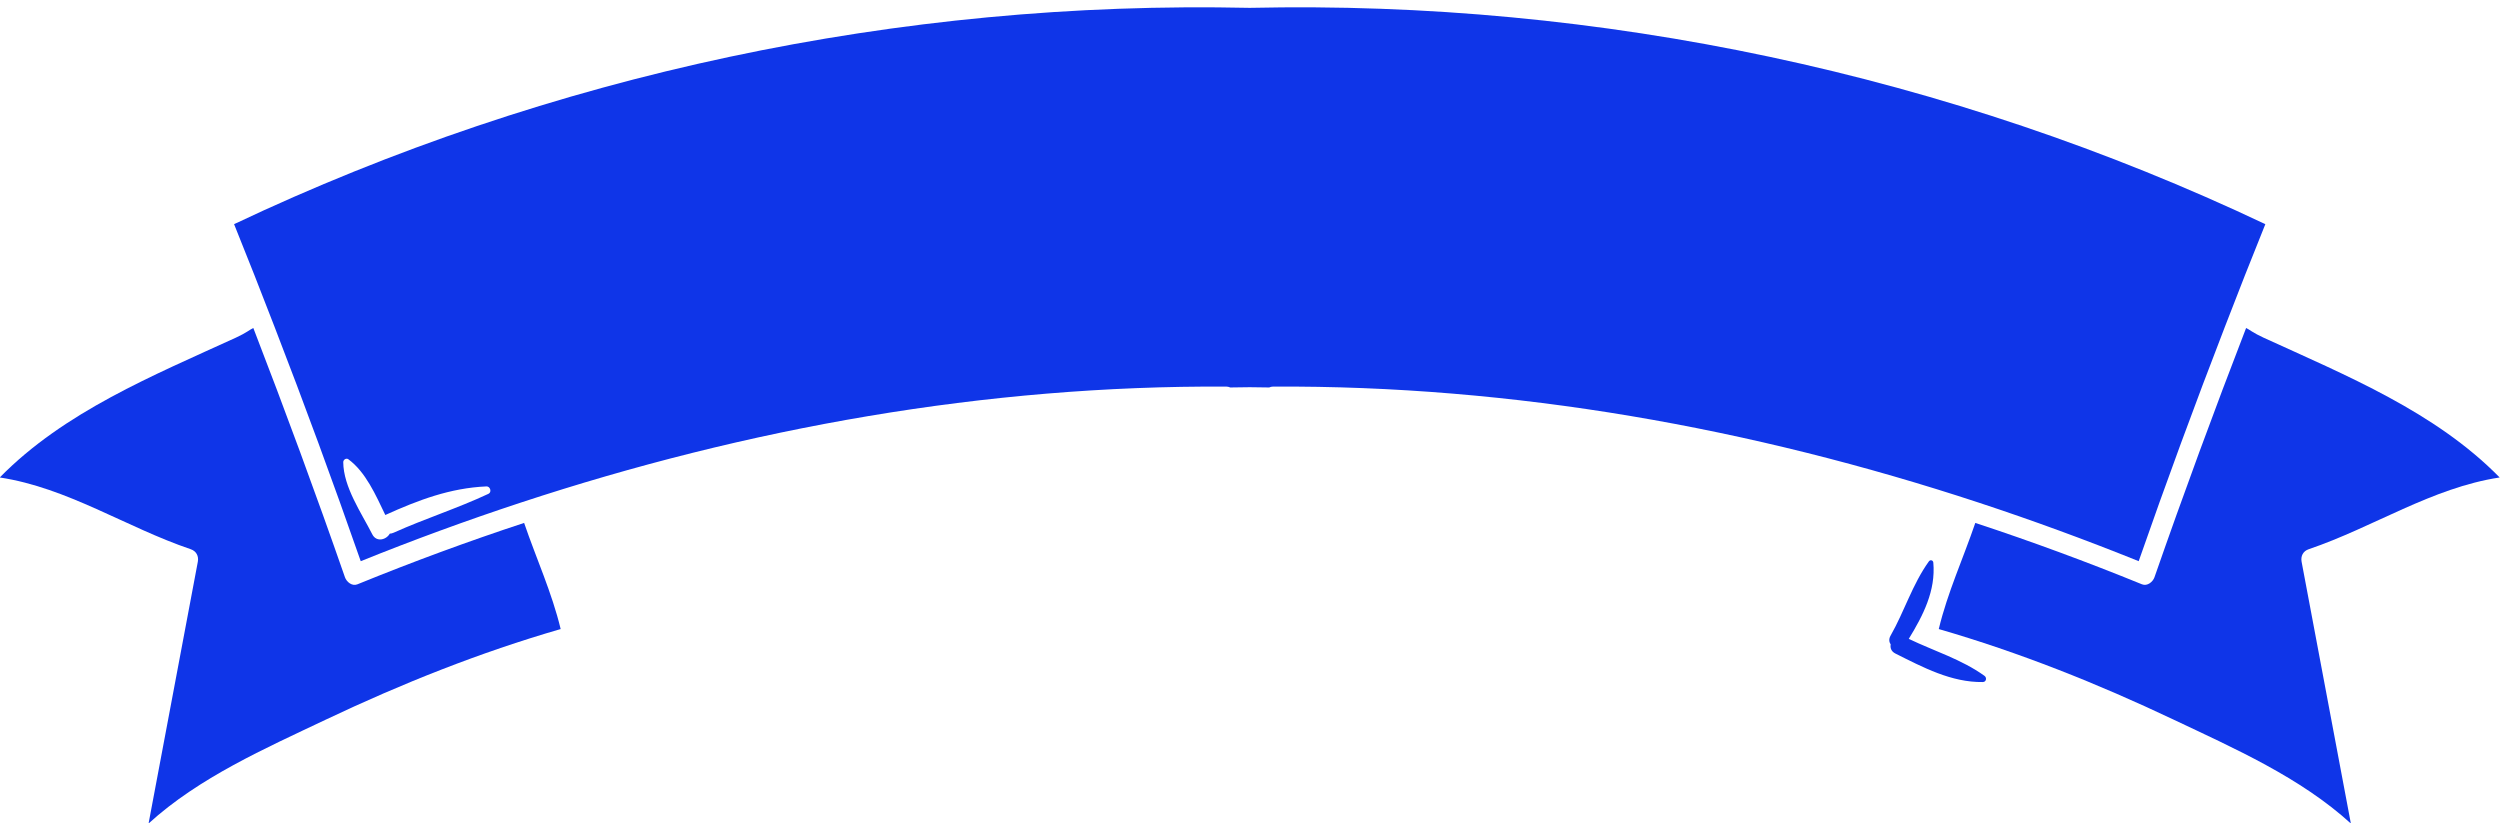
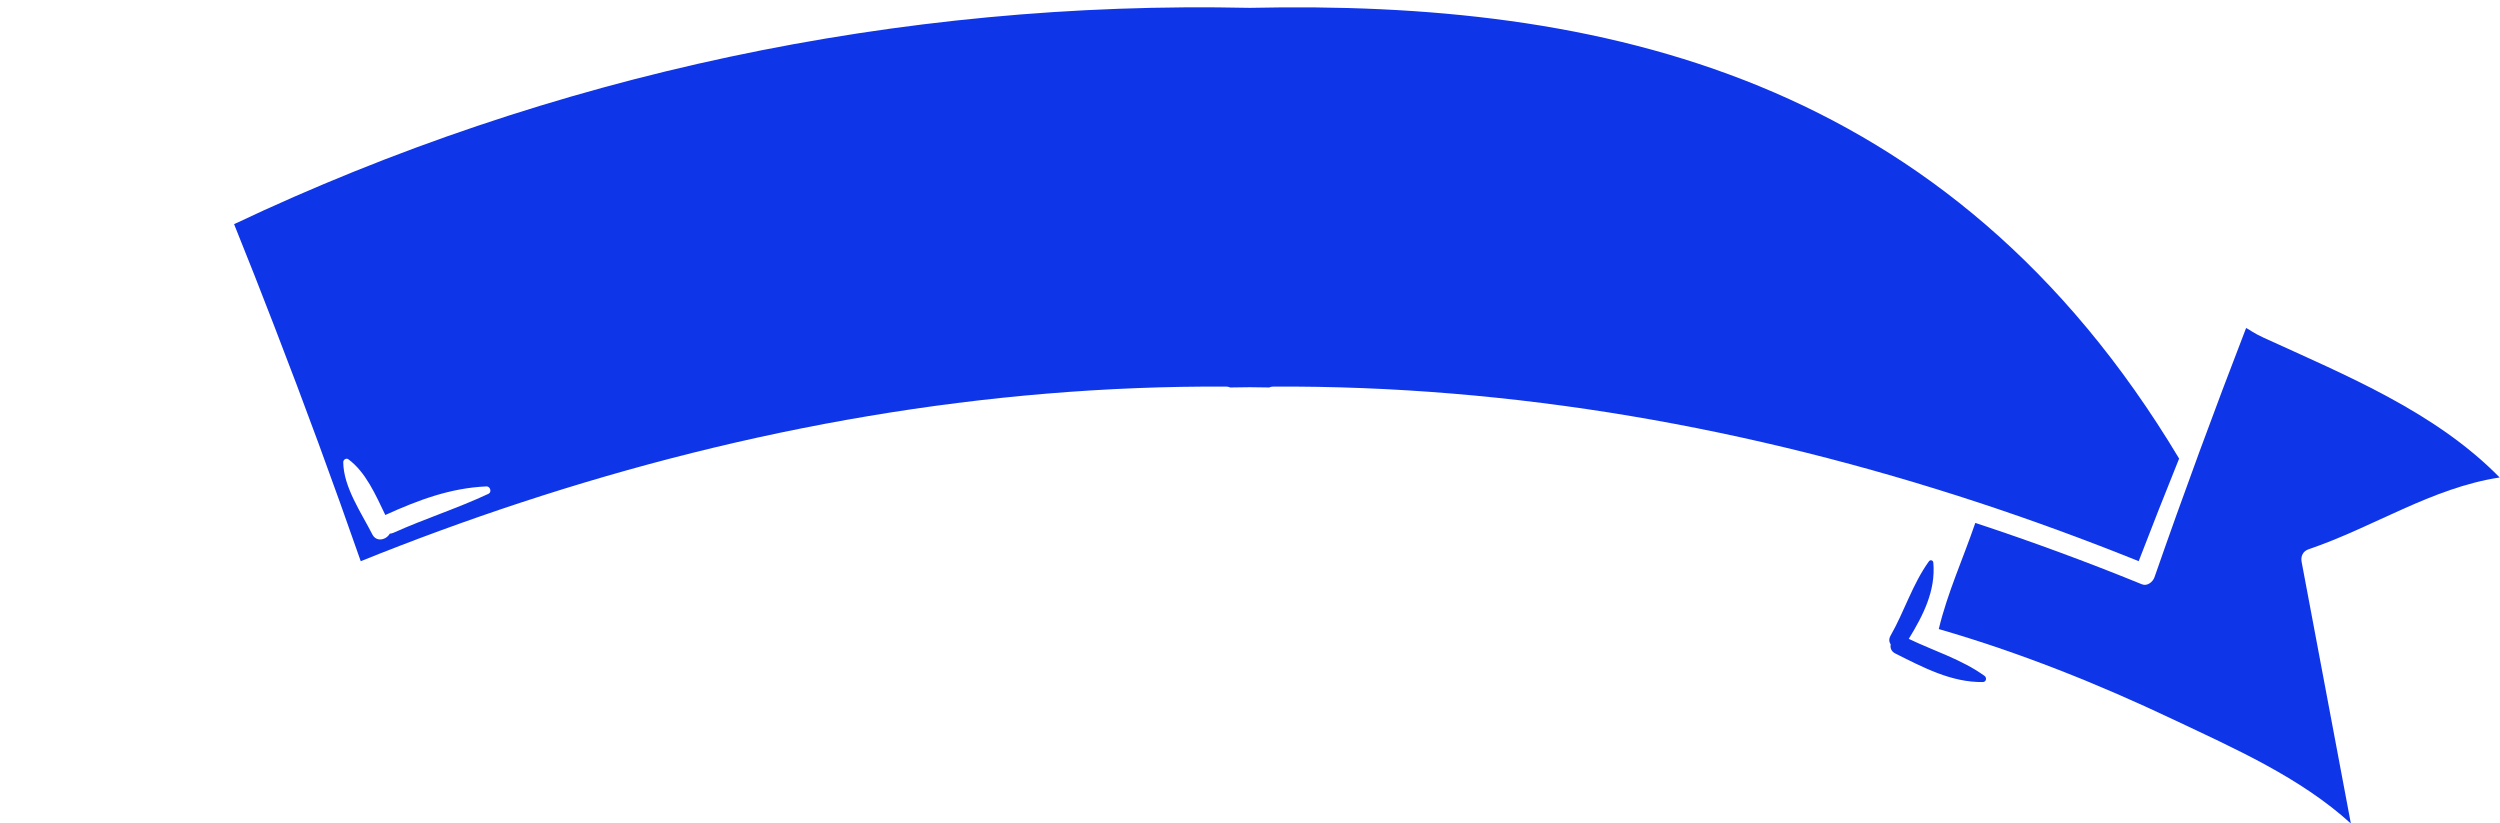
<svg xmlns="http://www.w3.org/2000/svg" fill="#0f35e8" height="141.7" preserveAspectRatio="xMidYMid meet" version="1" viewBox="34.9 178.5 430.3 141.7" width="430.3" zoomAndPan="magnify">
  <g id="change1_1">
-     <path d="M96.42,279.072c-0.92,0.38-1.87-0.41-2.15-1.22 C89.26,263.452,83.99,249.162,78.5,234.952c-0.52,0.23-1.23,0.86-3.01,1.67 c-14.2,6.5-29.54,12.75-40.63,24.06c11.69,1.78,21.72,8.57,32.87,12.35 c0.96,0.33,1.4,1.18,1.22,2.15c-2.82,15.02-5.65,30.04-8.48,45.06 c8.7-7.93,20.07-12.92,30.55-17.9 c13.06-6.19,26.49-11.55,40.38-15.57c-1.5-6.26-4.21-12.17-6.29-18.27 C115.44,271.692,105.86,275.222,96.42,279.072z" />
    <path d="M432.27,273.032c11.15-3.78,21.18-10.57,32.87-12.35 c-11.09-11.31-26.43-17.56-40.63-24.06c-1.78-0.81-2.49-1.43-3.01-1.67 c-5.49,14.21-10.76,28.51-15.77,42.9c-0.28,0.8-1.23,1.59-2.15,1.22 c-9.44-3.85-19.02-7.38-28.69-10.57 c-2.08,6.1-4.79,12.01-6.29,18.27 c13.89,4.02,27.32,9.38,40.38,15.57 c10.48,4.97,21.85,9.97,30.55,17.9 c-2.83-15.02-5.66-30.04-8.48-45.06 C430.87,274.202,431.32,273.352,432.27,273.032z" />
-     <path d="M403.01,275.092c4.72-13.53,9.67-26.98,14.84-40.35 c2.27-5.9,4.59-11.79,6.96-17.66C370.34,191.282,310.25,178.522,250,179.852 c-60.25-1.33-120.34,11.43-174.81,37.23c2.37,5.87,4.69,11.76,6.96,17.66 c5.17,13.37,10.12,26.82,14.84,40.35 c9.05-3.65,18.21-7.01,27.47-10.06 c39.19-12.91,80.15-20.22,121.53-19.99c0.22,0,0.45,0.06,0.66,0.15 c2.24-0.06,4.46-0.06,6.7,0c0.21-0.09,0.44-0.15,0.66-0.15 c41.38-0.23,82.34,7.08,121.53,19.99 C384.8,268.082,393.96,271.442,403.01,275.092z M118.98,263.492 c-5.35,2.51-10.93,4.27-16.31,6.69c-0.23,0.11-0.46,0.16-0.68,0.17 c-0.6,1.07-2.3,1.52-3.01,0.12c-1.89-3.72-4.97-8.14-5-12.43 c0-0.41,0.5-0.76,0.87-0.5c3,2.2,4.72,6.17,6.37,9.6 c5.65-2.56,11.17-4.65,17.41-4.92 C119.28,262.192,119.59,263.202,118.98,263.492z" />
+     <path d="M403.01,275.092c2.27-5.9,4.59-11.79,6.96-17.66C370.34,191.282,310.25,178.522,250,179.852 c-60.25-1.33-120.34,11.43-174.81,37.23c2.37,5.87,4.69,11.76,6.96,17.66 c5.17,13.37,10.12,26.82,14.84,40.35 c9.05-3.65,18.21-7.01,27.47-10.06 c39.19-12.91,80.15-20.22,121.53-19.99c0.22,0,0.45,0.06,0.66,0.15 c2.24-0.06,4.46-0.06,6.7,0c0.21-0.09,0.44-0.15,0.66-0.15 c41.38-0.23,82.34,7.08,121.53,19.99 C384.8,268.082,393.96,271.442,403.01,275.092z M118.98,263.492 c-5.35,2.51-10.93,4.27-16.31,6.69c-0.23,0.11-0.46,0.16-0.68,0.17 c-0.6,1.07-2.3,1.52-3.01,0.12c-1.89-3.72-4.97-8.14-5-12.43 c0-0.41,0.5-0.76,0.87-0.5c3,2.2,4.72,6.17,6.37,9.6 c5.65-2.56,11.17-4.65,17.41-4.92 C119.28,262.192,119.59,263.202,118.98,263.492z" />
    <path d="M376.468,294.824c-3.947-2.838-8.657-4.264-13.031-6.363 c2.467-4.022,4.661-8.301,4.225-13.128c-0.038-0.416-0.521-0.545-0.764-0.207 c-2.829,3.935-4.212,8.605-6.606,12.805c-0.319,0.56-0.242,1.092,0.033,1.493 c-0.114,0.586,0.095,1.205,0.803,1.559c4.732,2.369,9.657,4.995,15.05,4.91 C376.782,295.885,376.915,295.145,376.468,294.824z" />
  </g>
</svg>